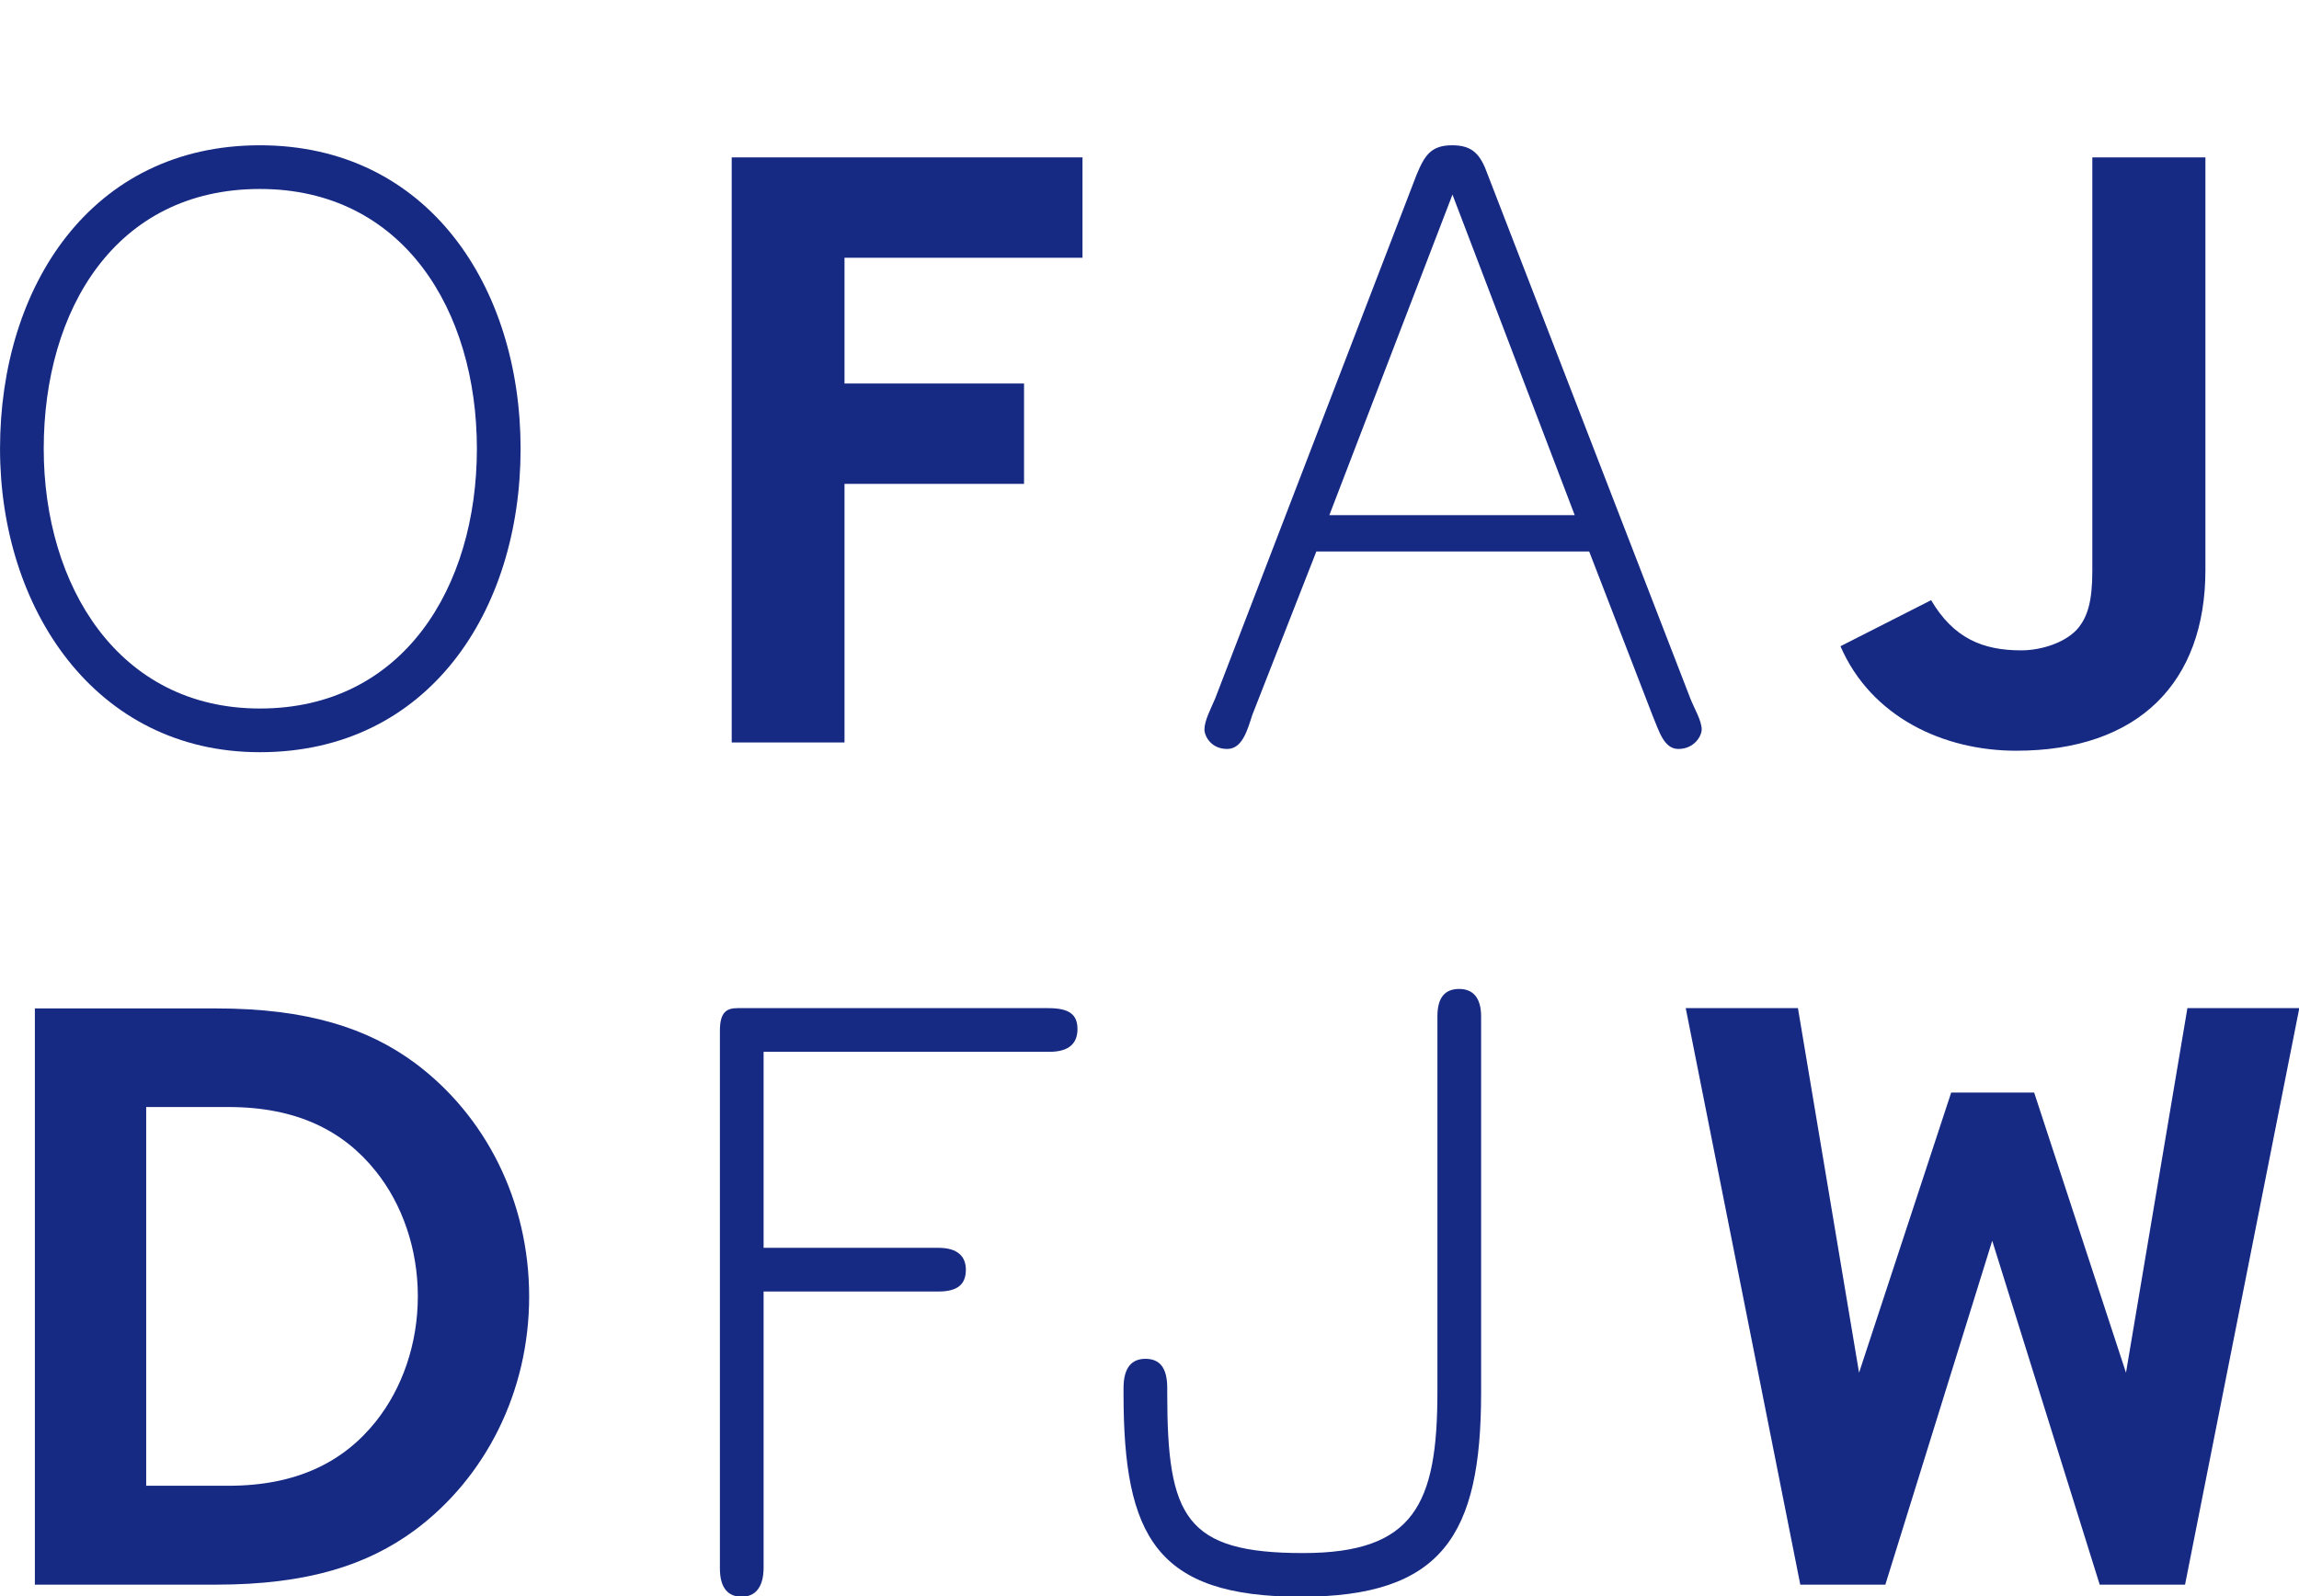
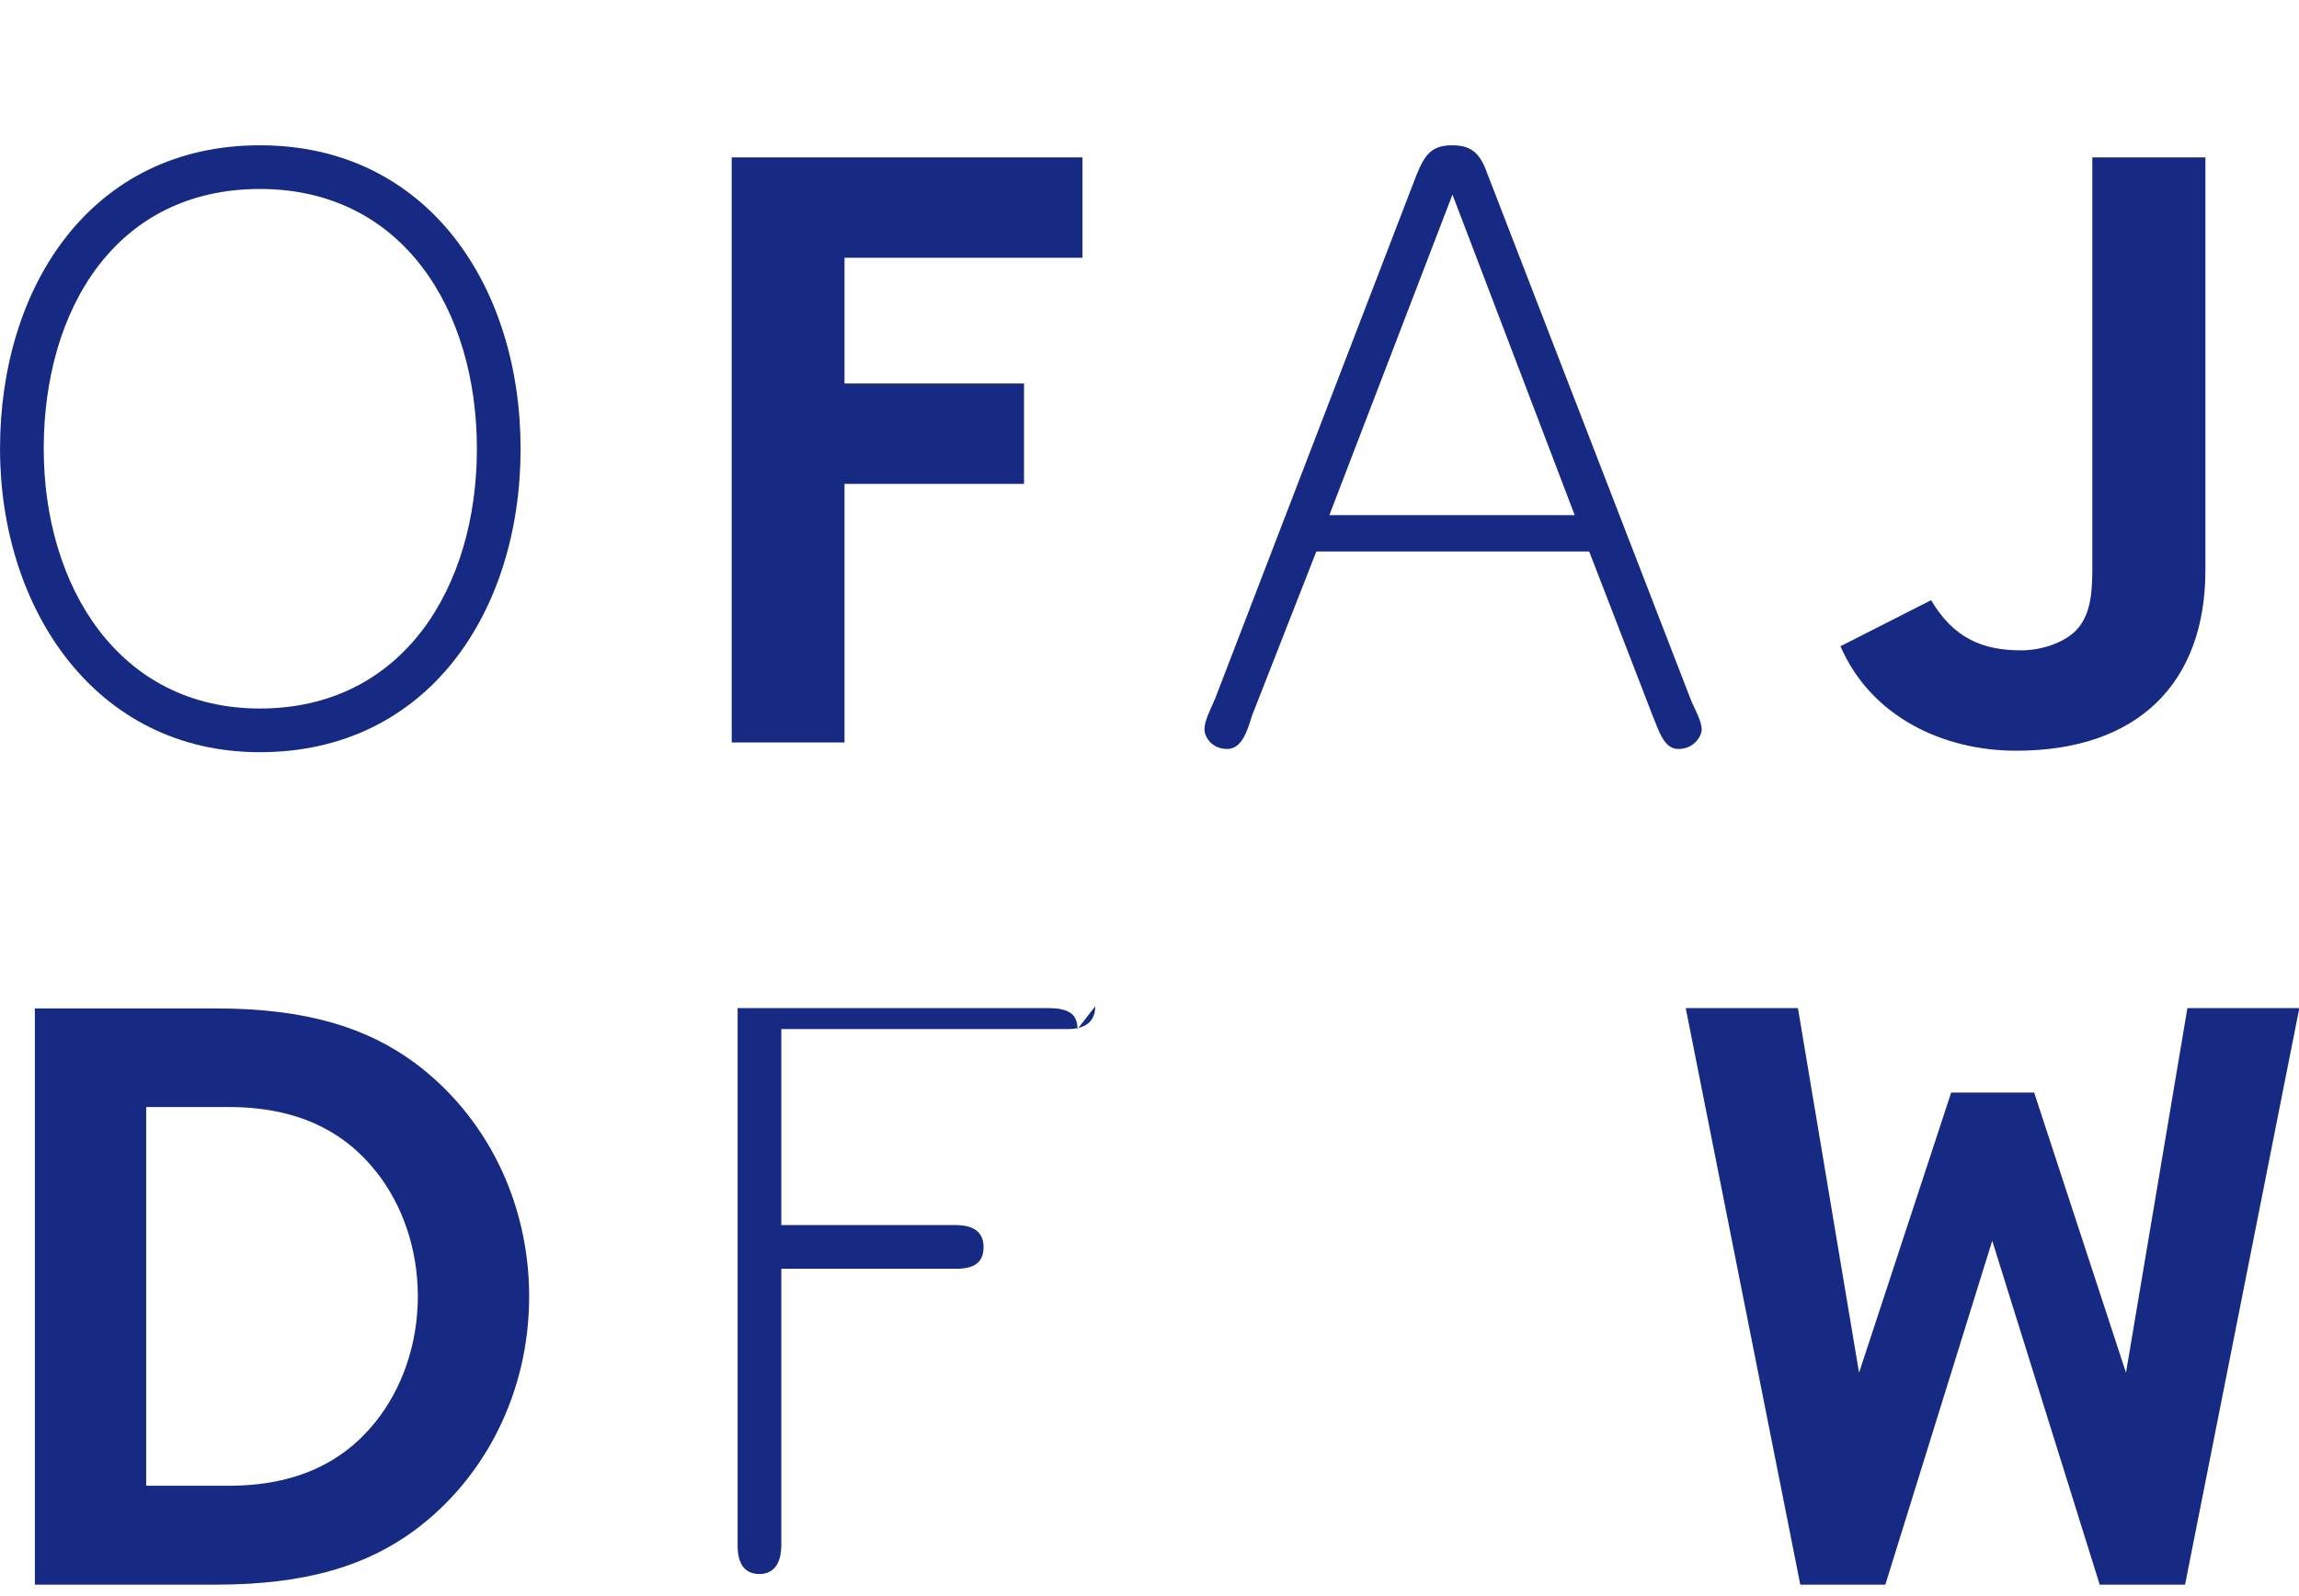
<svg xmlns="http://www.w3.org/2000/svg" xmlns:ns1="http://sodipodi.sourceforge.net/DTD/sodipodi-0.dtd" xmlns:ns2="http://www.inkscape.org/namespaces/inkscape" version="1.1" x="0px" y="0px" viewBox="0 0 79.184 55" xml:space="preserve" id="svg28" ns1:docname="dfjw_logo.svg" ns2:version="0.92.3 (2405546, 2018-03-11)" width="79.184" height="55">
  <defs id="defs32" />
  <ns1:namedview pagecolor="#ffffff" bordercolor="#666666" borderopacity="1" objecttolerance="10" gridtolerance="10" guidetolerance="10" ns2:pageopacity="0" ns2:pageshadow="2" ns2:window-width="1530" ns2:window-height="980" id="namedview30" showgrid="false" ns2:zoom="3.3714286" ns2:cx="-32.643089" ns2:cy="88.778976" ns2:window-x="65" ns2:window-y="29" ns2:window-maximized="0" ns2:current-layer="g25" />
  <style type="text/css" id="style2">
	.st0{fill:none;}
	.st1{fill:#162A83;}
</style>
  <g id="Boundingbox" transform="translate(0,-85)">
-     <rect x="-66.88" y="15.43" class="st0" width="233.63" height="155.75" id="rect4" style="fill:none" />
-   </g>
+     </g>
  <g id="DFJW" transform="translate(0,-85)">
    <g id="g25">
      <g id="DFJW_00000088814253716877488640000016241568928057759365_" ns2:export-xdpi="126.90665" ns2:export-ydpi="126.90665" transform="matrix(1.017,0,0,1.017,-9.986,44.698)">
        <path class="st1" d="m 11,73.78 v 19.53 h 6.14 c 3.1,0 5.13,-0.67 6.72,-1.84 2.4,-1.78 3.88,-4.69 3.88,-7.92 0,-3.24 -1.48,-6.14 -3.88,-7.92 -1.59,-1.17 -3.63,-1.84 -6.72,-1.84 H 11 Z m 12.97,9.76 c 0,1.62 -0.53,3.12 -1.42,4.24 -1.09,1.37 -2.68,2.18 -4.99,2.18 H 14.77 V 77.13 h 2.79 c 2.32,0 3.9,0.81 4.99,2.18 0.89,1.11 1.42,2.62 1.42,4.23 z" id="path7" ns2:export-xdpi="97.620506" ns2:export-ydpi="97.620506" ns2:connector-curvature="0" style="fill:#162a83" />
-         <path class="st1" d="m 46.31,74.49 c 0,-0.49 -0.27,-0.71 -0.99,-0.71 H 34.8 c -0.38,0 -0.6,0.14 -0.6,0.77 v 18.21 c 0,0.69 0.3,0.96 0.74,0.96 0.44,0 0.74,-0.3 0.74,-0.99 v -9.35 h 5.92 c 0.66,0 0.93,-0.25 0.93,-0.74 0,-0.44 -0.27,-0.74 -0.93,-0.74 h -5.92 v -6.64 h 9.68 c 0.68,0 0.95,-0.3 0.95,-0.77 z" id="path9" ns2:export-xdpi="97.620506" ns2:export-ydpi="97.620506" ns2:connector-curvature="0" style="fill:#162a83" />
-         <path class="st1" d="M 59.98,86.81 V 74.06 c 0,-0.66 -0.3,-0.93 -0.74,-0.93 -0.47,0 -0.74,0.27 -0.74,0.93 v 12.72 c 0,3.81 -0.79,5.46 -4.55,5.46 -3.99,0 -4.6,-1.23 -4.6,-5.4 v -0.19 c 0,-0.71 -0.27,-0.99 -0.74,-0.99 -0.44,0 -0.74,0.27 -0.74,0.99 v 0.19 c 0,4.83 1.1,6.88 6,6.88 4.8,0 6.11,-2.09 6.11,-6.91 z" id="path11" ns2:export-xdpi="97.620506" ns2:export-ydpi="97.620506" ns2:connector-curvature="0" style="fill:#162a83" />
+         <path class="st1" d="m 46.31,74.49 c 0,-0.49 -0.27,-0.71 -0.99,-0.71 H 34.8 v 18.21 c 0,0.69 0.3,0.96 0.74,0.96 0.44,0 0.74,-0.3 0.74,-0.99 v -9.35 h 5.92 c 0.66,0 0.93,-0.25 0.93,-0.74 0,-0.44 -0.27,-0.74 -0.93,-0.74 h -5.92 v -6.64 h 9.68 c 0.68,0 0.95,-0.3 0.95,-0.77 z" id="path9" ns2:export-xdpi="97.620506" ns2:export-ydpi="97.620506" ns2:connector-curvature="0" style="fill:#162a83" />
        <polygon class="st1" points="66.91,73.78 70.79,93.31 73.67,93.31 77.29,81.66 80.93,93.31 83.82,93.31 87.69,73.78 83.9,73.78 81.82,86.13 78.71,76.64 75.9,76.64 72.78,86.13 70.71,73.78 " id="polygon13" ns2:export-xdpi="97.620506" ns2:export-ydpi="97.620506" style="fill:#162a83" />
      </g>
      <g id="OFAJ_00000085963432547773139250000002139607767365342361_" ns2:export-xdpi="126.90665" ns2:export-ydpi="126.90665" transform="matrix(1.017,0,0,1.017,-9.986,44.698)">
        <path class="st1" d="m 25.97,54.83 c 0,4.69 -2.5,8.8 -7.35,8.8 -4.8,0 -7.32,-4.17 -7.32,-8.8 0,-4.72 2.44,-8.8 7.32,-8.8 4.85,0 7.35,4.11 7.35,8.8 z m 1.48,0 c 0,-5.48 -3.13,-10.28 -8.83,-10.28 -5.7,0 -8.8,4.77 -8.8,10.28 0,5.4 3.21,10.28 8.8,10.28 5.7,0 8.83,-4.77 8.83,-10.28 z" id="path16" ns2:connector-curvature="0" style="fill:#162a83" />
        <polygon class="st1" points="34.6,44.96 34.6,64.78 38.42,64.78 38.42,56.02 44.5,56.02 44.5,52.62 38.42,52.62 38.42,48.36 46.48,48.36 46.48,44.96 " id="polygon18" style="fill:#162a83" />
        <path class="st1" d="m 63.15,57.08 h -8.31 l 4.17,-10.86 z m 4.3,7.26 c 0,-0.3 -0.25,-0.71 -0.38,-1.04 L 60.21,45.56 C 59.96,44.85 59.69,44.55 59,44.55 c -0.71,0 -0.93,0.33 -1.21,1.01 L 50.97,63.3 c -0.14,0.33 -0.36,0.74 -0.36,1.04 0,0.22 0.22,0.66 0.77,0.66 0.52,0 0.69,-0.66 0.85,-1.15 l 2.17,-5.54 h 9.24 l 2.14,5.54 C 66,64.37 66.16,65 66.66,65 c 0.54,0 0.79,-0.44 0.79,-0.66 z" id="path20" ns2:connector-curvature="0" style="fill:#162a83" />
        <path class="st1" d="m 84.5,44.96 h -3.82 v 14.01 c 0,1.05 -0.17,1.53 -0.45,1.9 -0.4,0.51 -1.25,0.79 -1.96,0.79 -1.3,0 -2.29,-0.41 -3.05,-1.7 l -3.07,1.56 c 1.04,2.4 3.49,3.54 5.95,3.54 4.14,0 6.41,-2.31 6.41,-6.12 V 44.96 Z" id="path22" ns2:connector-curvature="0" style="fill:#162a83" />
      </g>
    </g>
  </g>
</svg>